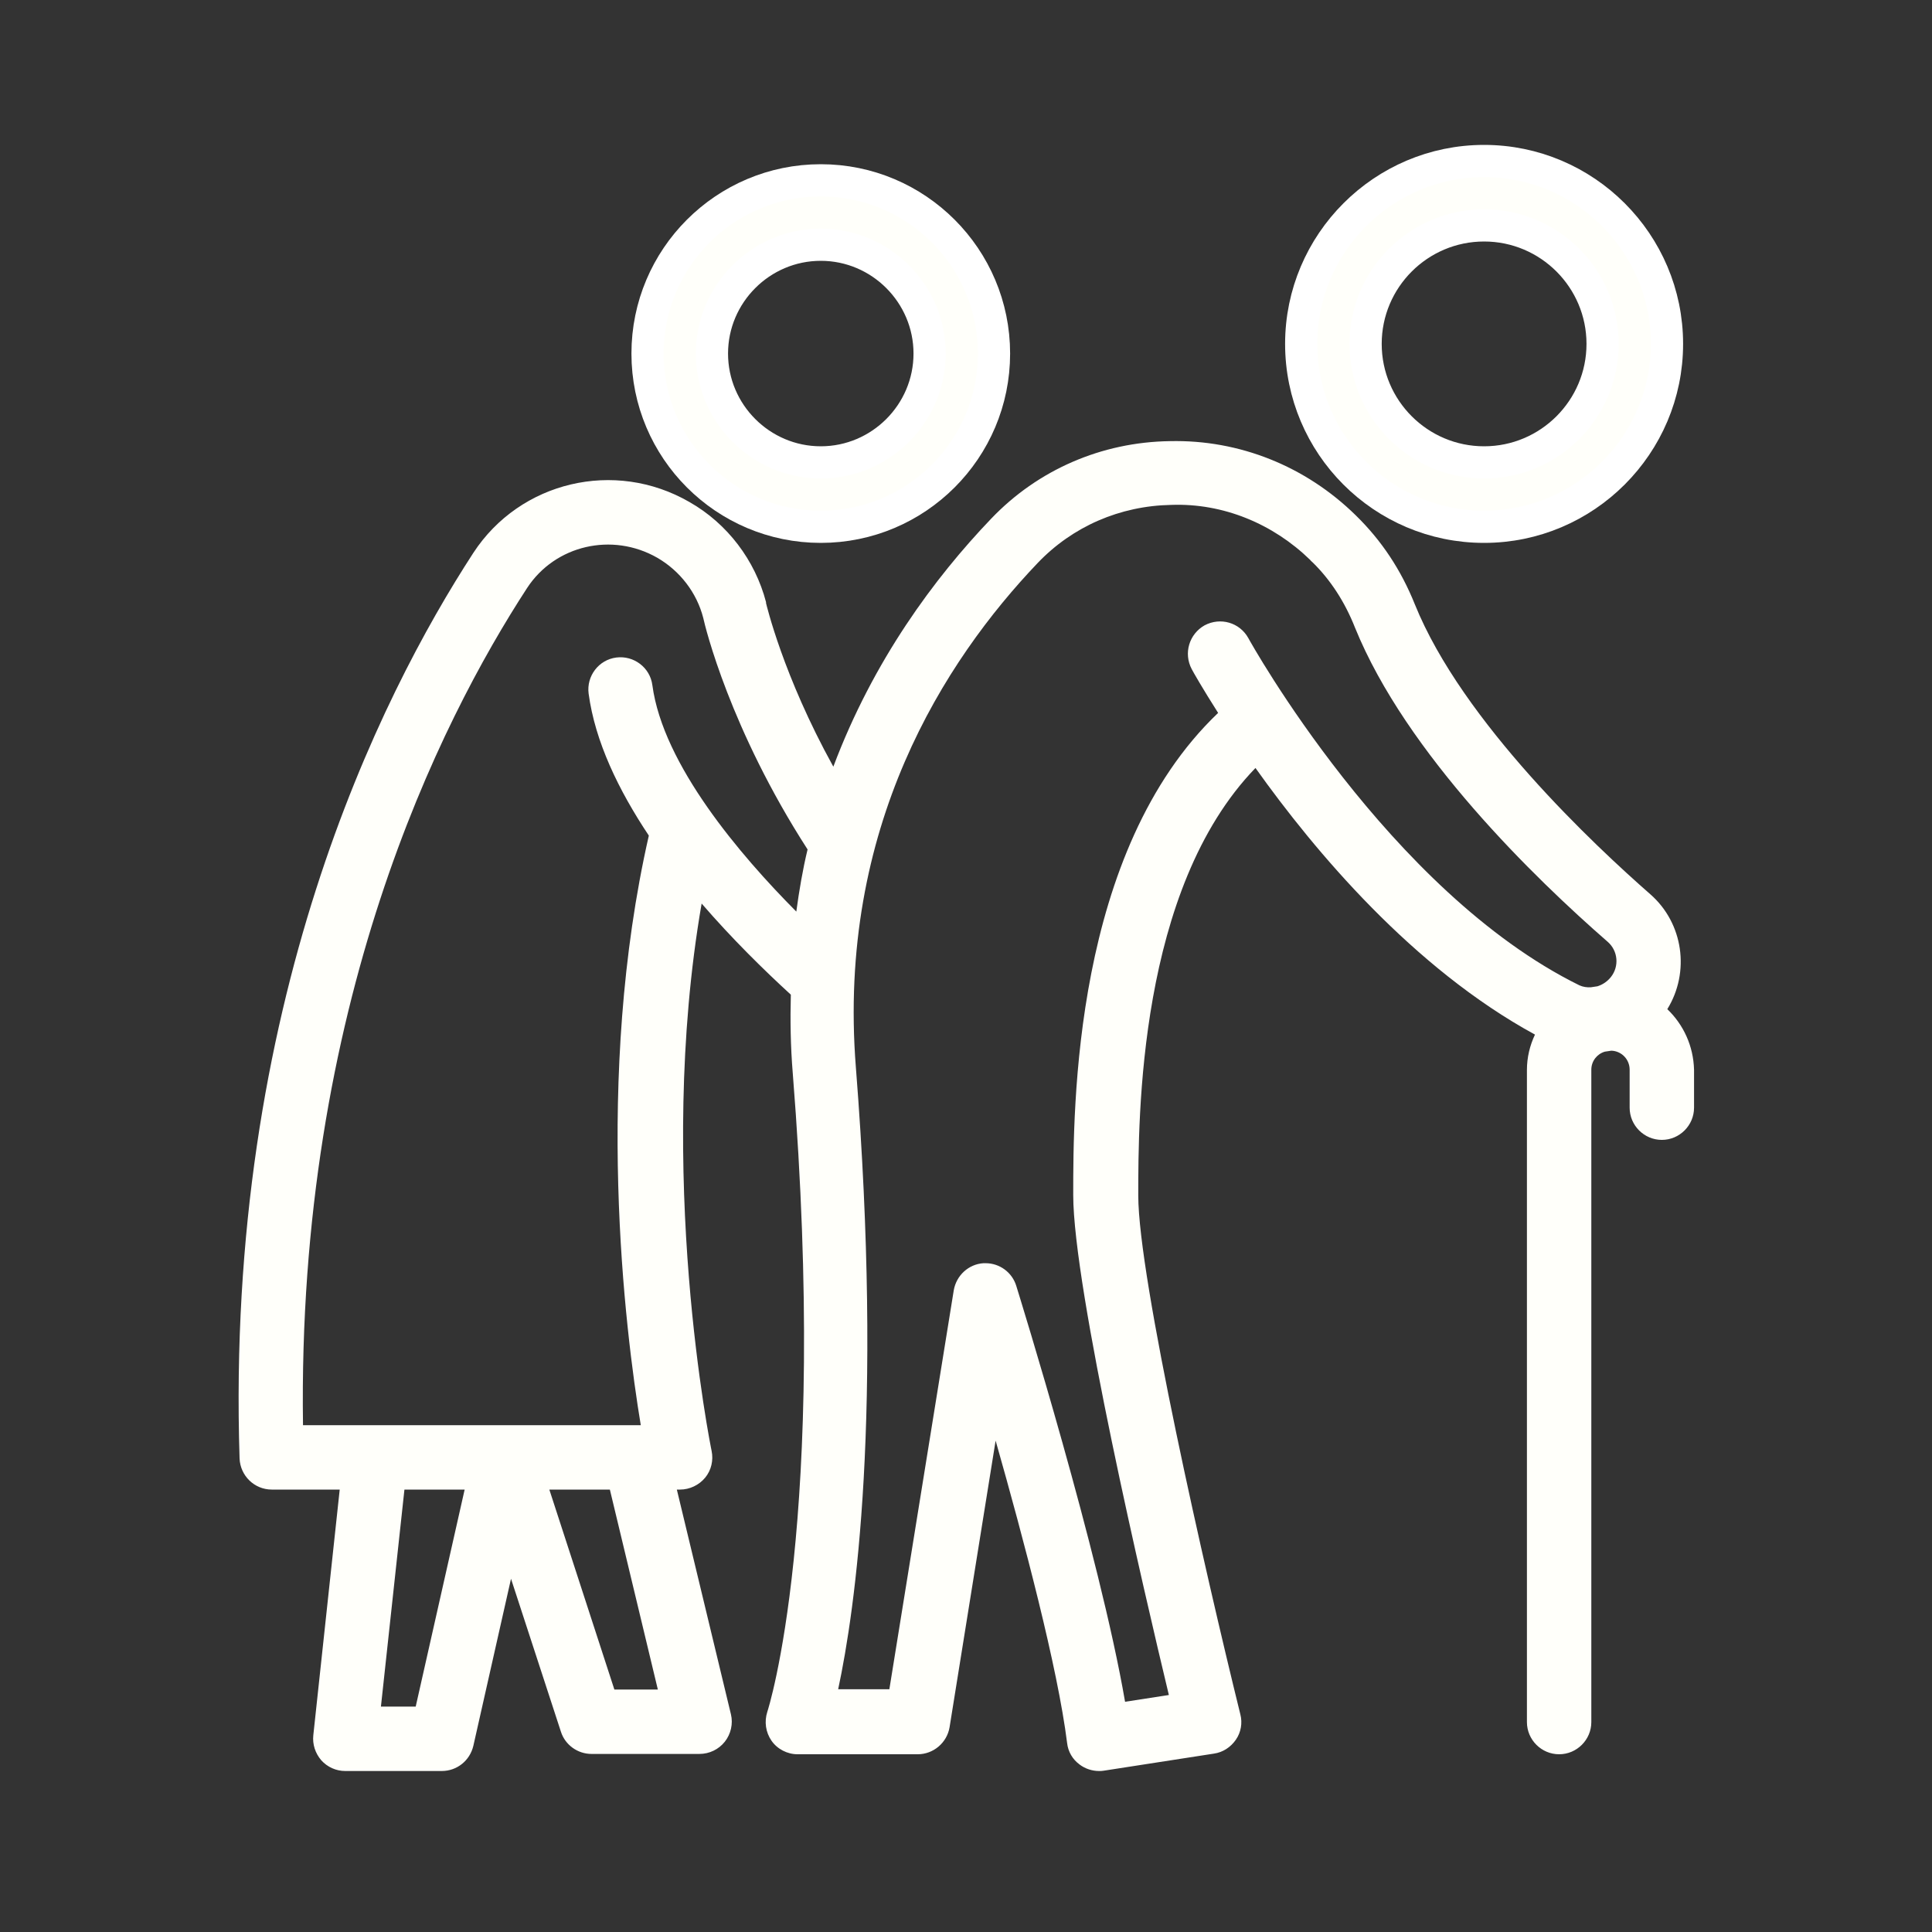
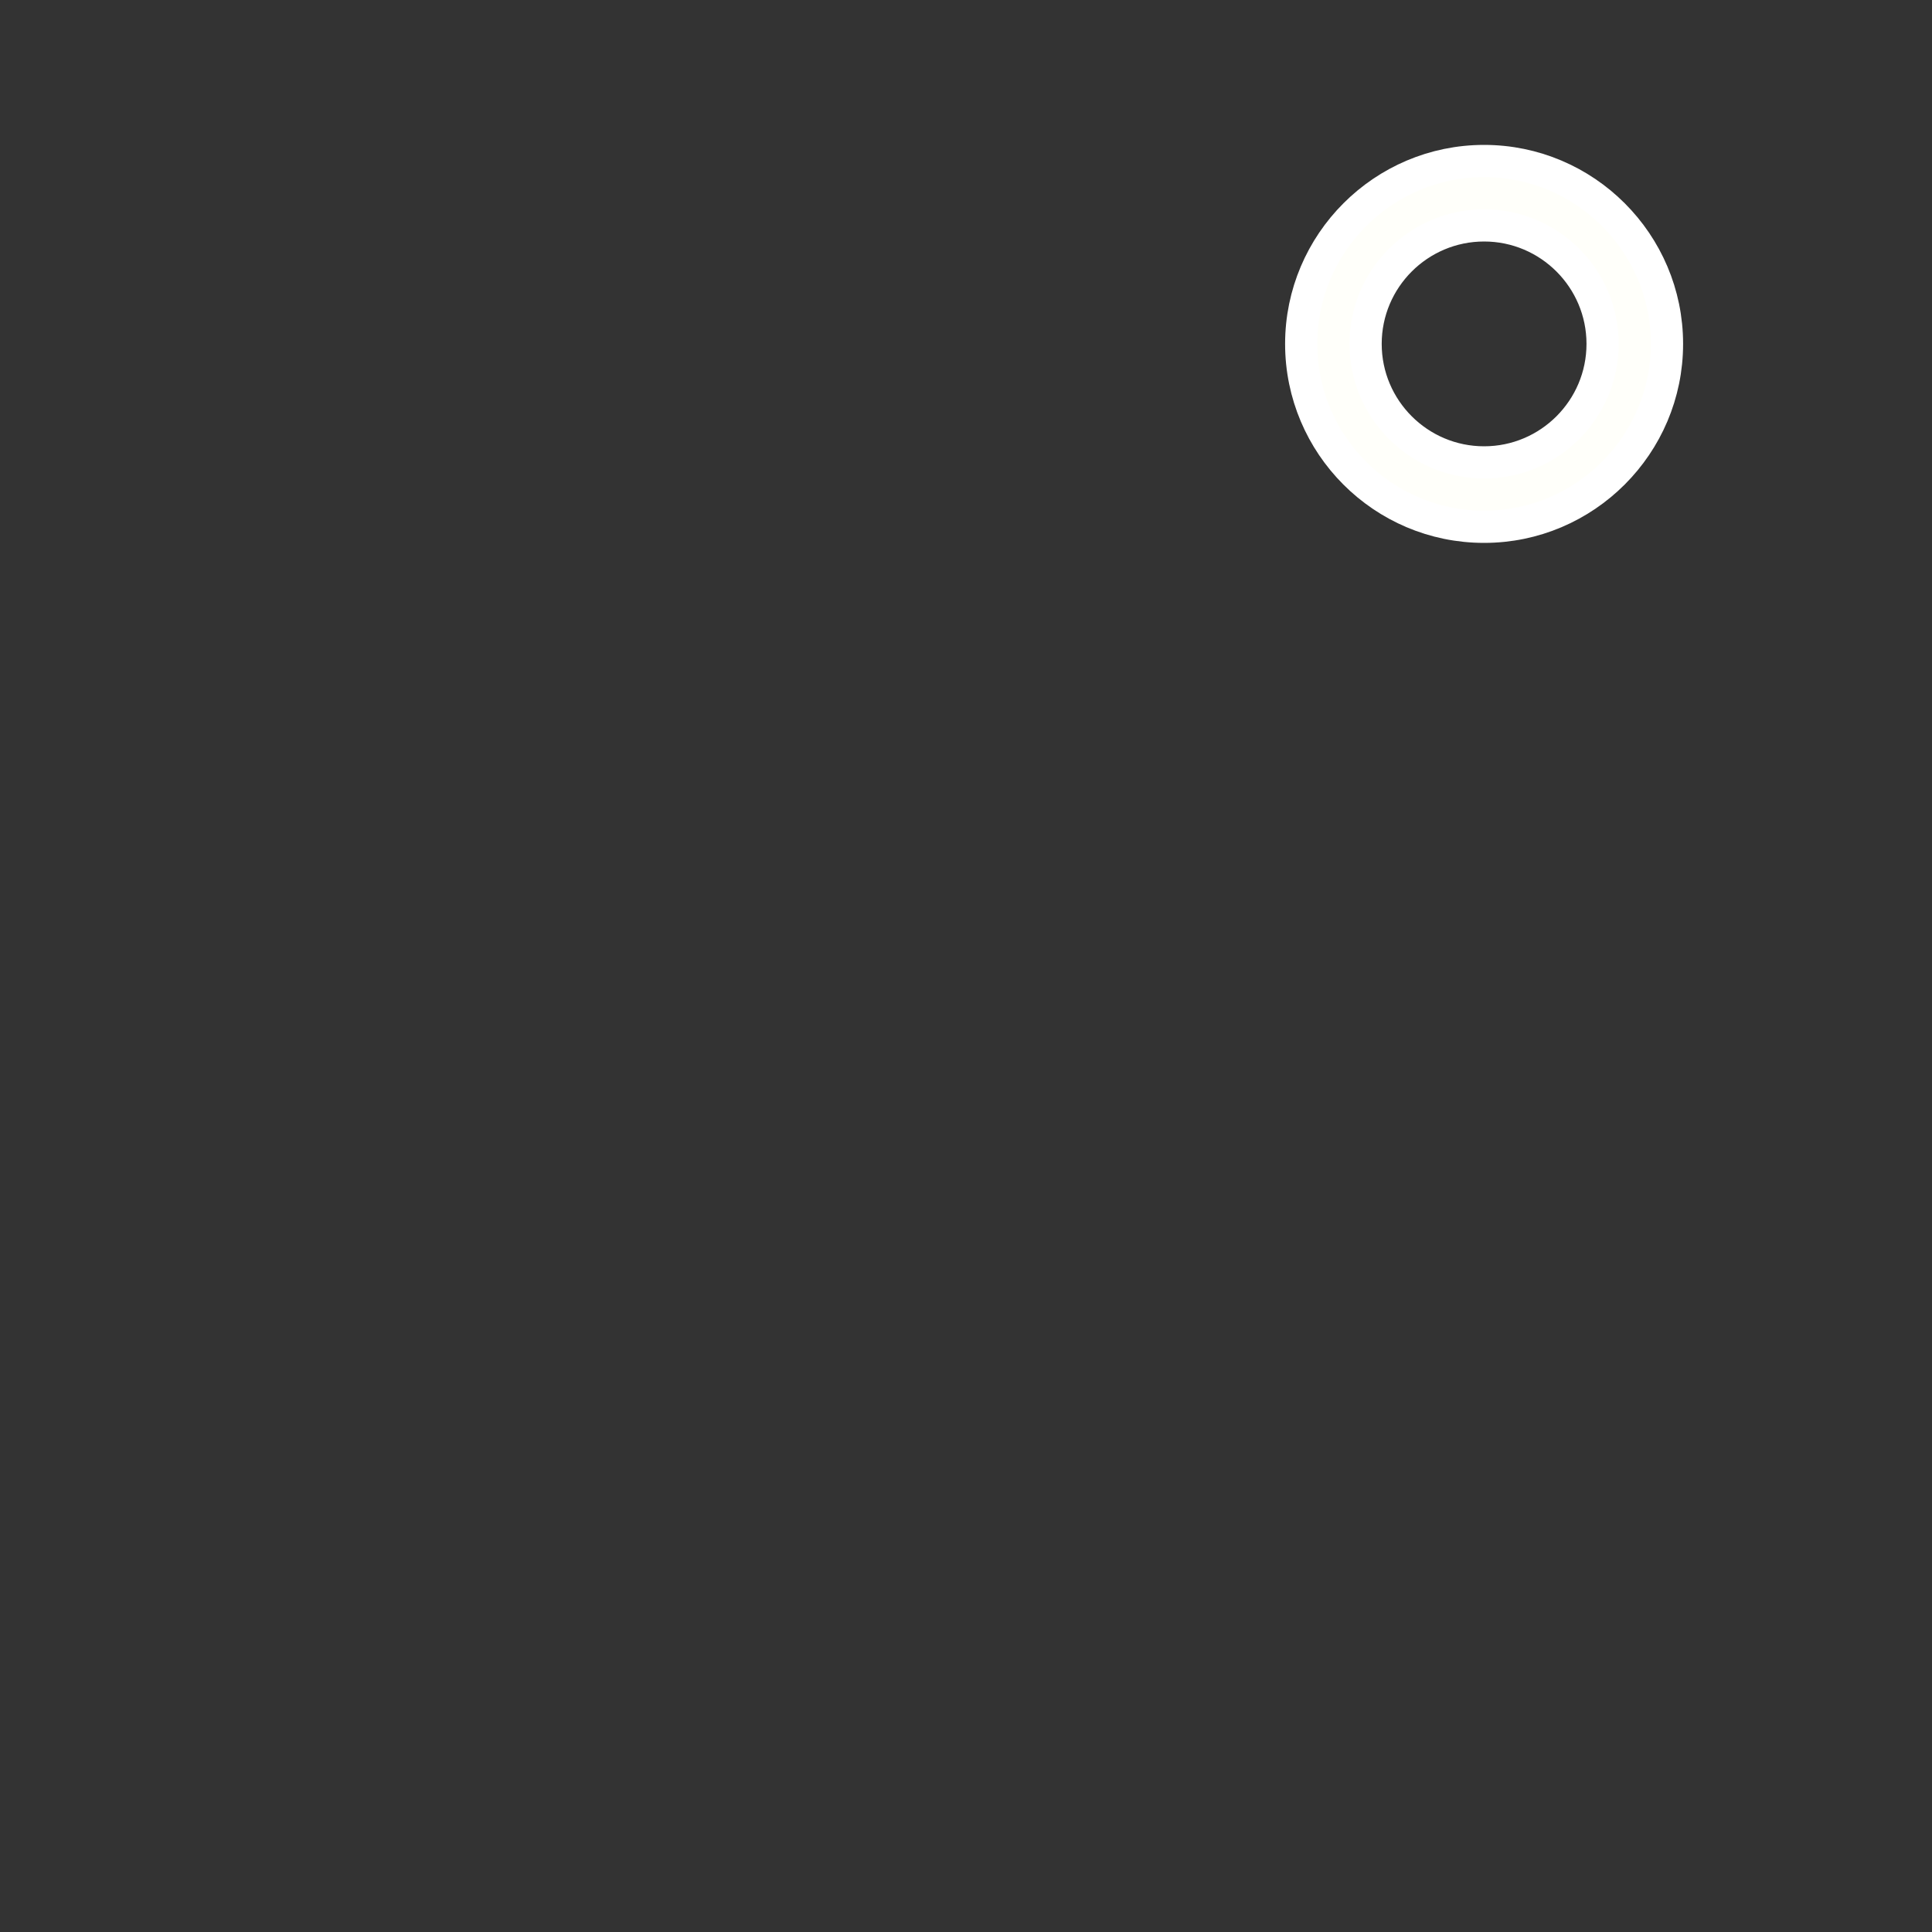
<svg xmlns="http://www.w3.org/2000/svg" xmlns:ns1="http://sodipodi.sourceforge.net/DTD/sodipodi-0.dtd" xmlns:ns2="http://www.inkscape.org/namespaces/inkscape" id="Layer_1" height="512" viewBox="0 0 60 60" width="512" version="1.1" ns1:docname="elder-couple_w.svg" ns2:version="1.4 (86a8ad7, 2024-10-11)">
  <rect x="0" y="0" width="60" height="60" fill="#333333" stroke="none" />
  <defs id="defs3" />
  <ns1:namedview id="namedview3" pagecolor="#ffffff" bordercolor="#000000" borderopacity="0.25" ns2:showpageshadow="2" ns2:pageopacity="0.0" ns2:pagecheckerboard="0" ns2:deskcolor="#d1d1d1" ns2:zoom="1.5761719" ns2:cx="256" ns2:cy="256" ns2:window-width="1920" ns2:window-height="1009" ns2:window-x="1912" ns2:window-y="-8" ns2:window-maximized="1" ns2:current-layer="Layer_1" />
-   <path d="m25.49 5.6c-2.97 0-5.38 2.41-5.38 5.38s2.41 5.38 5.38 5.38 5.38-2.41 5.38-5.38-2.41-5.38-5.38-5.38zm0 8.76c-1.86 0-3.38-1.52-3.38-3.38s1.52-3.38 3.38-3.38 3.38 1.52 3.38 3.38-1.52 3.38-3.38 3.38z" id="path1" style="fill:#fffffa;fill-opacity:1;stroke:#ffffff;stroke-opacity:1" />
  <path d="m46.09 16.36c3.13 0 5.68-2.55 5.68-5.68s-2.55-5.68-5.68-5.68-5.68 2.55-5.68 5.68 2.54 5.68 5.68 5.68zm0-9.36c2.03 0 3.68 1.65 3.68 3.68s-1.65 3.68-3.68 3.68-3.68-1.65-3.68-3.68 1.65-3.68 3.68-3.68z" id="path2" style="stroke:#ffffff;stroke-opacity:1;fill:#fffffa;fill-opacity:1" />
-   <path d="m51.78 31.34c.71-1.15.5-2.67-.53-3.57-1.7-1.49-5.83-5.34-7.31-9-.43-1.07-1.03-1.98-1.84-2.77-1.55-1.52-3.61-2.35-5.77-2.3-2.12.03-4.1.89-5.55 2.41-1.76 1.84-3.66 4.4-4.9 7.7-1.57-2.84-2.08-5.05-2.09-5.08v-.01c0-.01 0-.01 0-.02-.34-1.3-1.2-2.44-2.38-3.11-2.32-1.34-5.26-.64-6.71 1.58-2.9 4.46-7.71 14.04-7.26 28.12.02.54.46.97 1 .97h2.11l-.82 7.63c-.03.28.06.56.25.78.19.21.46.33.74.33h3c.47 0 .87-.32.98-.78l1.17-5.19 1.55 4.75c.13.41.52.69.95.69h3.35c.31 0 .6-.14.79-.38s.26-.56.19-.85l-1.68-6.98h.1c.3 0 .59-.14.78-.37s.26-.54.2-.83c-.02-.09-1.76-8.64-.31-17 .95 1.1 1.94 2.07 2.77 2.83-.02.79-.01 1.59.06 2.44 1.11 13.93-.77 19.78-.79 19.83-.1.31-.05.64.13.9s.49.42.81.42h3.73c.49 0 .91-.36.99-.84l1.43-8.9c.87 3.06 1.93 7.06 2.22 9.39.03.27.17.51.39.67.17.13.39.2.6.2.05 0 .1 0 .15-.01l3.42-.53c.28-.04.52-.2.68-.43s.21-.52.14-.79c-1.1-4.46-3.17-13.56-3.17-16.11 0-2.43 0-9.52 3.64-13.28 1.85 2.6 4.9 6.22 8.68 8.28-.16.34-.25.71-.25 1.1v20.25c0 .55.45 1 1 1s1-.45 1-1v-20.26c0-.27.18-.49.42-.56.07-.01.14-.02.2-.03.32.01.57.27.57.59v1.18c0 .55.45 1 1 1s1-.45 1-1v-1.18c-.02-.74-.33-1.4-.83-1.88zm-38.87 21.66h-1.08l.73-6.74h1.87zm7.52-.53h-1.35l-2.02-6.21h1.88zm-.17-31.19c-.07-.55-.58-.93-1.12-.86-.55.07-.93.58-.86 1.12.2 1.49.93 3 1.87 4.41-1.71 7.5-.74 15.36-.25 18.31h-10.49c-.19-13.01 4.25-21.84 6.96-26 .87-1.33 2.64-1.74 4.04-.94.71.41 1.23 1.09 1.43 1.87.06.28.83 3.45 3.24 7.19-.15.62-.26 1.27-.35 1.93-1.74-1.75-4.14-4.56-4.47-7.03zm18.51-1.46c-.27-.49-.87-.66-1.36-.4-.48.27-.66.87-.4 1.36.04.08.33.59.82 1.36-4.5 4.29-4.5 12.26-4.5 14.97 0 2.89 2.2 12.32 2.97 15.53l-1.36.21c-.79-4.59-3.27-12.56-3.38-12.92-.13-.42-.52-.7-.95-.7-.02 0-.05 0-.07 0-.46.03-.84.38-.92.84l-2 12.39h-1.59c.53-2.47 1.4-8.53.55-19.31-.59-7.45 2.75-12.63 5.65-15.67 1.08-1.13 2.55-1.77 4.14-1.8 1.62-.06 3.17.59 4.32 1.71 0 .01.08.08.08.08.54.53.99 1.21 1.31 2.02 1.59 3.92 5.6 7.8 7.85 9.76.32.28.36.76.1 1.09-.11.14-.26.24-.42.29-.07.01-.13.02-.2.03-.12.01-.25-.01-.36-.06-5.91-2.91-10.24-10.7-10.28-10.78z" id="path3" style="fill:#fffffa;fill-opacity:1" />
</svg>